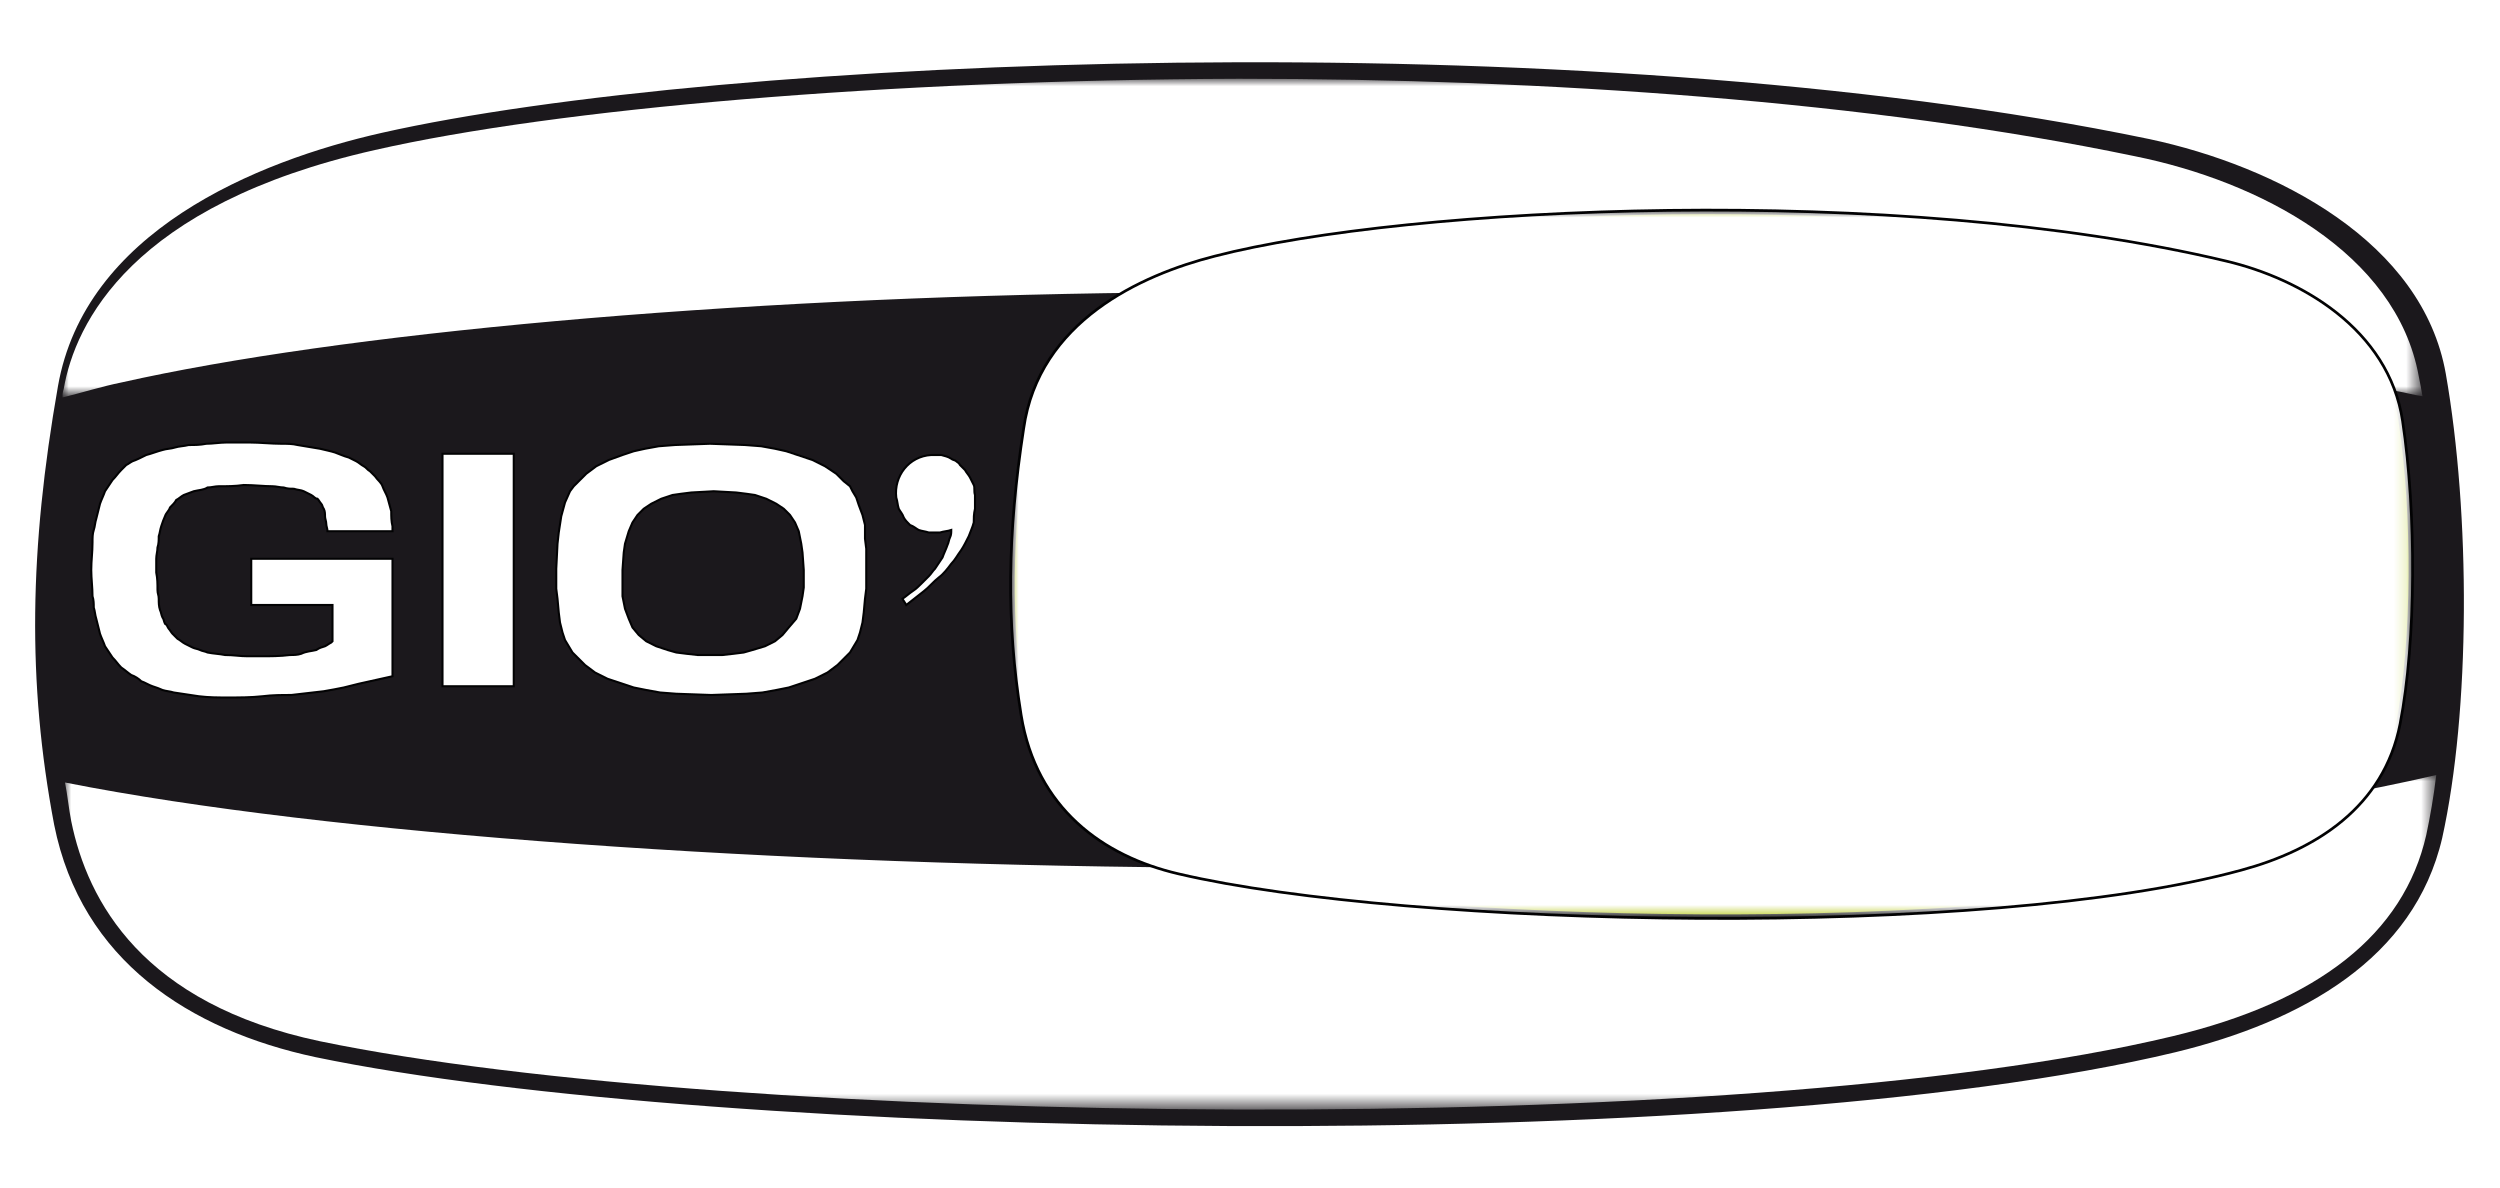
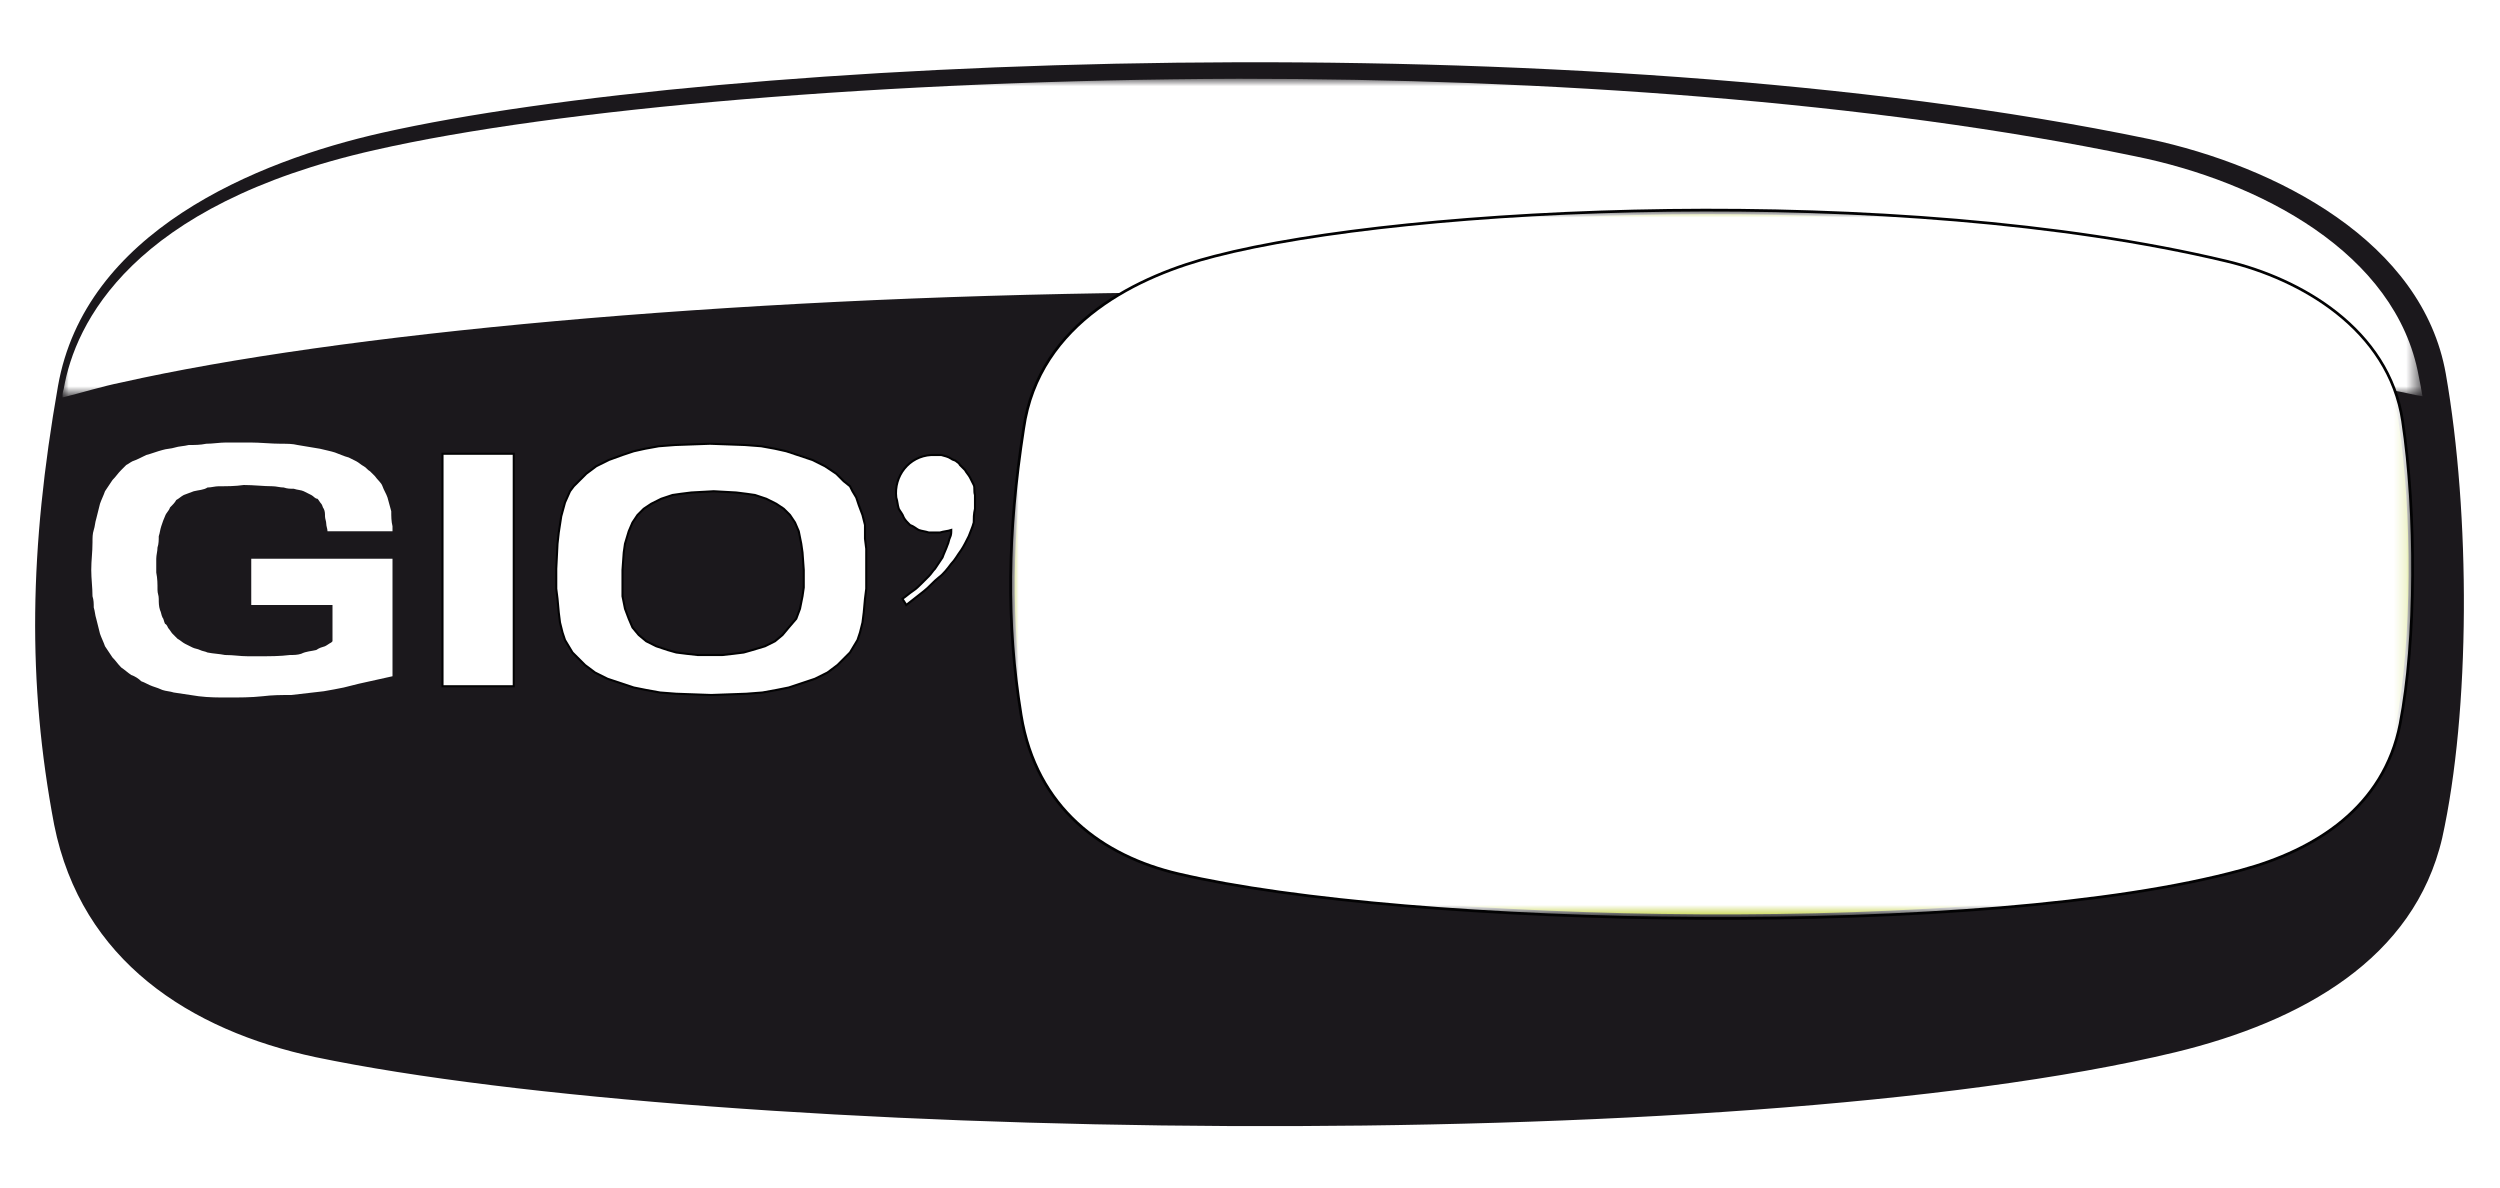
<svg xmlns="http://www.w3.org/2000/svg" version="1.1" id="Livello_1" x="0px" y="0px" width="200" height="95" viewBox="0 0 200 95" style="enable-background:new 0 0 200 95;" xml:space="preserve">
  <style type="text/css">
	.st0{fill:#1B181C;}
	.st1{filter:url(#Adobe_OpacityMaskFilter);}
	.st2{fill-rule:evenodd;clip-rule:evenodd;fill:url(#SVGID_1_);}
	.st3{mask:url(#SVGID_00000075862904469360626160000016435051424758416772_);}
	.st4{fill:#FFFFFF;}
	.st5{filter:url(#Adobe_OpacityMaskFilter_00000111907244938290311840000011633365508859196858_);}
	.st6{fill-rule:evenodd;clip-rule:evenodd;fill:url(#SVGID_00000020376021470086371820000012427214973755847826_);}
	.st7{mask:url(#SVGID_00000113346187913463412300000018402230541762920639_);}
	.st8{fill:none;stroke:#1B181C;stroke-width:1.789;}
	.st9{fill-rule:evenodd;clip-rule:evenodd;fill:#B2C50D;}
	.st10{fill:none;stroke:#020203;stroke-width:0.436;stroke-miterlimit:22.926;}
	.st11{fill:none;stroke:#FFFFFF;stroke-width:2.307;stroke-linecap:round;stroke-linejoin:round;stroke-miterlimit:22.926;}
	.st12{fill:#020203;}
	.st13{fill:none;stroke:#FFFFFF;stroke-width:0.423;}
	.st14{fill:none;stroke:#020203;stroke-width:0.167;}
	.st15{filter:url(#Adobe_OpacityMaskFilter_00000024694185347422401940000015523144129853505439_);}
	.st16{fill-rule:evenodd;clip-rule:evenodd;fill:url(#SVGID_00000100362842448761165930000011274476071518291106_);}
	.st17{mask:url(#SVGID_00000085965404780828607980000011637262754135679636_);fill-rule:evenodd;clip-rule:evenodd;fill:#FFFFFF;}
</style>
  <g>
    <g>
      <g>
        <g>
          <path class="st0" d="M30.3,9.5C20.1,11.8,5.8,17.6,3.5,30.7S1,54.6,3.2,66.2C5.5,77.7,14.7,83.5,25,85.7      c32.2,6.7,113.5,8.2,149.3-0.4c10.3-2.5,19.8-7.7,22.2-18c2.3-10.4,2.3-26.2,0.3-37.6c-2-11.3-14.3-17.5-24.6-19.7      C126.1,0.4,57.3,3.4,30.3,9.5" />
          <g>
            <defs>
              <filter id="Adobe_OpacityMaskFilter" filterUnits="userSpaceOnUse" x="5" y="6.4" width="188.7" height="25.4">
                <feColorMatrix type="matrix" values="1 0 0 0 0  0 1 0 0 0  0 0 1 0 0  0 0 0 1 0" />
              </filter>
            </defs>
            <mask maskUnits="userSpaceOnUse" x="5" y="6.4" width="188.7" height="25.4" id="SVGID_00000075862904469360626160000016435051424758416772_">
              <g class="st1">
                <linearGradient id="SVGID_1_" gradientUnits="userSpaceOnUse" x1="86.996" y1="2.843" x2="86.996" y2="62.499" gradientTransform="matrix(-1 0 0 1 186.995 -0.342)">
                  <stop offset="0" style="stop-color:#FFFFFF" />
                  <stop offset="4.166460e-02" style="stop-color:#C9C9C9" />
                  <stop offset="8.811600e-02" style="stop-color:#949494" />
                  <stop offset="0.135" style="stop-color:#676767" />
                  <stop offset="0.182" style="stop-color:#424242" />
                  <stop offset="0.229" style="stop-color:#252525" />
                  <stop offset="0.275" style="stop-color:#101010" />
                  <stop offset="0.321" style="stop-color:#040404" />
                  <stop offset="0.365" style="stop-color:#000000" />
                </linearGradient>
                <rect x="1" y="2.5" class="st2" width="198" height="59.7" />
              </g>
            </mask>
            <g class="st3">
              <path class="st4" d="M191.8,31.3c0.6,0.1,1.3,0.3,2,0.4c-0.1-0.6-0.2-1.1-0.3-1.6c-1.8-9.9-12.8-15.6-22.7-17.6        c-21.1-4.4-47.1-6.2-71.7-6.2C70.8,6.4,44.5,8.7,30,12l0,0C10.5,16.4,6,25.9,5.1,31.1c-0.1,0.3-0.1,0.5-0.1,0.7        c1.6-0.4,3.2-0.9,4.7-1.2C44.3,22.8,132.6,19,191.8,31.3z" />
            </g>
            <defs>
              <filter id="Adobe_OpacityMaskFilter_00000102523848859996465930000010091541994493114552_" filterUnits="userSpaceOnUse" x="5.2" y="62" width="189.7" height="26.7">
                <feColorMatrix type="matrix" values="1 0 0 0 0  0 1 0 0 0  0 0 1 0 0  0 0 0 1 0" />
              </filter>
            </defs>
            <mask maskUnits="userSpaceOnUse" x="5.2" y="62" width="189.7" height="26.7" id="SVGID_00000113346187913463412300000018402230541762920639_">
              <g style="filter:url(#Adobe_OpacityMaskFilter_00000102523848859996465930000010091541994493114552_);">
                <linearGradient id="SVGID_00000128472933104389498350000001188947861409679539_" gradientUnits="userSpaceOnUse" x1="99.963" y1="3.93" x2="99.963" y2="63.586" gradientTransform="matrix(1 0 0 -1 0 95)">
                  <stop offset="0" style="stop-color:#FFFFFF" />
                  <stop offset="4.166460e-02" style="stop-color:#C9C9C9" />
                  <stop offset="8.811600e-02" style="stop-color:#949494" />
                  <stop offset="0.135" style="stop-color:#676767" />
                  <stop offset="0.182" style="stop-color:#424242" />
                  <stop offset="0.229" style="stop-color:#252525" />
                  <stop offset="0.275" style="stop-color:#101010" />
                  <stop offset="0.321" style="stop-color:#040404" />
                  <stop offset="0.365" style="stop-color:#000000" />
                </linearGradient>
                <rect x="1.6" y="31.4" style="fill-rule:evenodd;clip-rule:evenodd;fill:url(#SVGID_00000128472933104389498350000001188947861409679539_);" width="196.7" height="59.7" />
              </g>
            </mask>
            <g class="st7">
-               <path class="st4" d="M5.2,62.6c0.2,1,0.3,2.1,0.5,3.1c1.3,6.4,5.7,14.6,19.9,17.6c32.8,6.8,113.6,7.9,148.2-0.4        c11.7-2.8,18.5-8.2,20.3-16.1c0.3-1.4,0.6-3.1,0.8-4.8C149.1,72.7,47.1,70.9,5.2,62.6z" />
-             </g>
+               </g>
          </g>
          <path class="st8" d="M30.3,9.5C20.1,11.8,5.8,17.6,3.5,30.7S1,54.6,3.2,66.2C5.5,77.7,14.7,83.5,25,85.7      c32.2,6.7,113.5,8.2,149.3-0.4c10.3-2.5,19.8-7.7,22.2-18c2.3-10.4,2.3-26.2,0.3-37.6c-2-11.3-14.3-17.5-24.6-19.7      C126.1,0.4,57.3,3.4,30.3,9.5z" />
          <path class="st9" d="M97.2,20.6c-5.9,1.5-14,5.2-15.2,13.7c-1.3,8.4-1.4,15.5-0.2,22.9s6.5,11.2,12.5,12.6      c18.3,4.3,64.6,5.3,85-0.3c5.9-1.6,11.3-5,12.6-11.6c1.3-6.7,1.3-16.9,0.2-24.2c-1.1-7.3-8.1-11.3-14-12.7      C151.7,14.7,112.6,16.6,97.2,20.6" />
          <path class="st10" d="M97.2,20.6c-5.9,1.5-14,5.2-15.2,13.7c-1.3,8.4-1.4,15.5-0.2,22.9s6.5,11.2,12.5,12.6      c18.3,4.3,64.6,5.3,85-0.3c5.9-1.6,11.3-5,12.6-11.6c1.3-6.7,1.3-16.9,0.2-24.2c-1.1-7.3-8.1-11.3-14-12.7      C151.7,14.7,112.6,16.6,97.2,20.6z" />
          <path class="st11" d="M30.3,9.5C20.1,11.8,5.8,17.6,3.5,30.7S1,54.6,3.2,66.2C5.5,77.7,14.7,83.5,25,85.7      c32.2,6.7,113.5,8.2,149.3-0.4c10.3-2.5,19.8-7.7,22.2-18c2.3-10.4,2.3-26.2,0.3-37.6c-2-11.3-14.3-17.5-24.6-19.7      C126.1,0.4,57.3,3.4,30.3,9.5z" />
          <polygon class="st12" points="149.3,38 149.3,54.9 167.8,54.9 167.8,51.5 154.7,51.5 154.7,36.3 144.7,36.3 138.4,43.9       132.1,36.3 129.2,36.3 108.2,36.3 108.2,40.1 115.9,40.1 115.9,54.9 121.1,54.9 121.1,40.1 128.9,40.1 135.5,47.8 135.5,54.9       141.1,54.9 141.1,47.8     " />
          <polygon class="st13" points="149.3,38 149.3,54.9 167.8,54.9 167.8,51.5 154.7,51.5 154.7,36.3 144.7,36.3 138.4,43.9       132.1,36.3 129.2,36.3 108.2,36.3 108.2,40.1 115.9,40.1 115.9,54.9 121.1,54.9 121.1,40.1 128.9,40.1 135.5,47.8 135.5,54.9       141.1,54.9 141.1,47.8     " />
          <path class="st12" d="M104.6,44.8c-0.4-0.1-0.8-0.3-1.1-0.4c-0.4-0.1-0.8-0.2-1.2-0.3c-0.4-0.1-0.8-0.1-1.1-0.2      c-0.4-0.1-0.8-0.1-1.1-0.1c-0.4-0.1-0.9-0.1-1.3-0.1c-0.4,0-0.8,0-1.3,0c-0.5,0-0.9,0-1.4,0c-0.5,0-1,0-1.4-0.1      c-0.3,0-0.5-0.1-0.8-0.1c-0.4-0.1-0.7-0.1-1.1-0.2c-0.2-0.1-0.3-0.1-0.4-0.1c-0.1-0.1-0.3-0.1-0.4-0.2c-0.1-0.1-0.3-0.2-0.4-0.3      c-0.1-0.1-0.2-0.3-0.3-0.3c-0.1-0.1-0.1-0.3-0.2-0.4c0-0.1-0.1-0.3-0.1-0.5c0-0.1,0-0.1,0-0.1c0.1-0.2,0.1-0.3,0.1-0.5      c0.1-0.1,0.1-0.3,0.3-0.4s0.2-0.2,0.3-0.3c0.1-0.1,0.3-0.2,0.4-0.3c0.2-0.1,0.4-0.2,0.6-0.3c0.2-0.1,0.4-0.1,0.6-0.2      c0.4-0.1,0.8-0.1,1.1-0.2c0.3,0,0.5-0.1,0.8-0.1c0.4,0,0.9-0.1,1.3-0.1h0.8c0.4,0,0.9,0,1.3,0c0.3,0,0.4,0.1,0.7,0.1      c0.4,0.1,0.7,0.1,1.1,0.1c0.2,0.1,0.3,0.1,0.5,0.1c0.1,0.1,0.3,0.1,0.4,0.2c0.1,0.1,0.3,0.1,0.4,0.3c0.1,0.1,0.2,0.2,0.3,0.3      c0.2,0.2,0.3,0.4,0.5,0.6c0.1,0.1,0.1,0.3,0.2,0.4c0.1,0.1,0.1,0.3,0.1,0.4c0.1,0.2,0.1,0.3,0.1,0.5c0,0.1,0,0.3,0.1,0.4h4.9      c0-0.2,0-0.4,0-0.6c0-0.3-0.1-0.7-0.1-1c-0.1-0.3-0.2-0.6-0.3-0.9c-0.1-0.3-0.3-0.6-0.4-0.8c-0.2-0.3-0.4-0.4-0.6-0.7      c-0.1-0.1-0.3-0.3-0.4-0.4c-0.1-0.1-0.3-0.3-0.4-0.4c-0.2-0.1-0.4-0.3-0.6-0.4c-0.2-0.1-0.4-0.3-0.6-0.3      c-0.3-0.1-0.5-0.2-0.8-0.3c-0.3-0.1-0.5-0.2-0.8-0.3c-0.3-0.1-0.6-0.2-0.9-0.3s-0.6-0.1-1-0.2c-0.6-0.1-1.3-0.1-2-0.3      c-0.6,0-1.3-0.1-2-0.1c-0.5,0-0.9,0-1.4,0.1c-0.4,0-0.9,0.1-1.4,0.1c-0.4,0.1-0.9,0.1-1.3,0.1c-0.4,0.1-0.8,0.1-1.3,0.3      c-0.4,0.1-0.8,0.2-1.2,0.3c-0.4,0.1-0.8,0.3-1.1,0.4c-0.4,0.2-0.8,0.4-1.1,0.6c-0.2,0.1-0.3,0.3-0.5,0.4      c-0.1,0.1-0.3,0.3-0.4,0.4c-0.2,0.2-0.4,0.4-0.6,0.6c-0.1,0.3-0.3,0.5-0.4,0.8c-0.1,0.3-0.2,0.6-0.3,0.8C86,40.7,86,41,86,41.4      c0,0.4,0.1,0.7,0.1,1.1c0.1,0.4,0.2,0.7,0.3,1.1c0.1,0.2,0.1,0.3,0.2,0.5c0.1,0.2,0.2,0.3,0.3,0.5c0.2,0.3,0.3,0.4,0.5,0.7      c0.2,0.2,0.4,0.4,0.6,0.6c0.3,0.2,0.5,0.3,0.8,0.5c0.3,0.1,0.6,0.3,0.9,0.4c0.3,0.1,0.6,0.2,0.9,0.3s0.7,0.1,1,0.2      c0.4,0.1,0.9,0.1,1.3,0.2c0.3,0.1,0.6,0.1,0.9,0.1c0.6,0.1,1.2,0.1,1.8,0.1c0.9,0.1,1.8,0.1,2.6,0.1c0.4,0,0.8,0.1,1.2,0.1      c0.3,0.1,0.6,0.1,0.9,0.1c0.3,0.1,0.5,0.1,0.8,0.1c0.3,0.1,0.4,0.1,0.7,0.2c0.2,0.1,0.4,0.2,0.6,0.3c0.1,0.1,0.3,0.3,0.4,0.4      c0.1,0.2,0.2,0.4,0.3,0.6c0.1,0.3,0.1,0.4,0.1,0.7c-0.1,0.2-0.1,0.4-0.1,0.6c-0.1,0.1-0.2,0.3-0.3,0.4c-0.1,0.1-0.3,0.2-0.4,0.3      c-0.1,0.1-0.3,0.2-0.4,0.3c-0.2,0.1-0.4,0.2-0.6,0.3c-0.3,0.1-0.4,0.1-0.7,0.2c-0.4,0.1-0.9,0.1-1.3,0.3c-0.3,0-0.6,0.1-0.9,0.1      c-0.5,0-0.9,0.1-1.4,0.1c-1.7,0-3.2,0-4.7-1.1c-0.2-0.2-0.3-0.3-0.5-0.5c-0.1-0.2-0.3-0.4-0.4-0.6c-0.1-0.2-0.2-0.4-0.3-0.6      c-0.1-0.1-0.1-0.3-0.1-0.4c0-0.1,0-0.3-0.1-0.4h-5c0,0.2,0,0.4,0,0.6c0,0.4,0.1,0.8,0.1,1.1c0.1,0.3,0.2,0.7,0.3,1      c0.1,0.3,0.3,0.6,0.4,0.9c0.2,0.3,0.4,0.5,0.5,0.8c0.1,0.1,0.3,0.3,0.4,0.4c0.1,0.1,0.3,0.3,0.4,0.4c0.2,0.1,0.4,0.3,0.6,0.4      c0.2,0.1,0.4,0.2,0.6,0.3c0.4,0.1,0.7,0.3,1.1,0.4c0.4,0.1,0.8,0.2,1.2,0.3c0.4,0.1,0.7,0.1,1.1,0.2c0.4,0.1,0.8,0.1,1.1,0.1      c0.6,0.1,1.1,0.1,1.6,0.1c0.6,0,1.1,0,1.7,0c0.8,0,1.5-0.1,2.3-0.1c0.7-0.1,1.4-0.2,2.1-0.3c0.3-0.1,0.7-0.1,1-0.2      c0.3-0.1,0.6-0.2,0.9-0.3c0.3-0.1,0.6-0.2,0.9-0.3c0.3-0.1,0.6-0.3,0.8-0.3c0.4-0.2,0.8-0.4,1.2-0.6c0.2-0.1,0.3-0.3,0.5-0.4      c0.1-0.1,0.3-0.3,0.4-0.4c0.2-0.2,0.4-0.4,0.6-0.6l0.4-0.7c0.1-0.3,0.2-0.5,0.3-0.8c0.1-0.3,0.1-0.6,0.1-0.9      c-0.1-0.4-0.1-0.8-0.1-1.1c-0.1-0.3-0.2-0.6-0.3-0.9c-0.1-0.3-0.3-0.6-0.4-0.8c-0.2-0.3-0.4-0.5-0.6-0.7      c-0.1-0.1-0.3-0.3-0.4-0.4c-0.2-0.1-0.3-0.3-0.5-0.4c-0.2-0.1-0.4-0.3-0.6-0.4C105,45,104.8,44.9,104.6,44.8" />
          <path class="st13" d="M104.6,44.8c-0.4-0.1-0.8-0.3-1.1-0.4c-0.4-0.1-0.8-0.2-1.2-0.3c-0.4-0.1-0.8-0.1-1.1-0.2      c-0.4-0.1-0.8-0.1-1.1-0.1c-0.4-0.1-0.9-0.1-1.3-0.1c-0.4,0-0.8,0-1.3,0c-0.5,0-0.9,0-1.4,0c-0.5,0-1,0-1.4-0.1      c-0.3,0-0.5-0.1-0.8-0.1c-0.4-0.1-0.7-0.1-1.1-0.2c-0.2-0.1-0.3-0.1-0.4-0.1c-0.1-0.1-0.3-0.1-0.4-0.2c-0.1-0.1-0.3-0.2-0.4-0.3      c-0.1-0.1-0.2-0.3-0.3-0.3c-0.1-0.1-0.1-0.3-0.2-0.4c0-0.1-0.1-0.3-0.1-0.5c0-0.1,0-0.1,0-0.1c0.1-0.2,0.1-0.3,0.1-0.5      c0.1-0.1,0.1-0.3,0.3-0.4s0.2-0.2,0.3-0.3c0.1-0.1,0.3-0.2,0.4-0.3c0.2-0.1,0.4-0.2,0.6-0.3c0.2-0.1,0.4-0.1,0.6-0.2      c0.4-0.1,0.8-0.1,1.1-0.2c0.3,0,0.5-0.1,0.8-0.1c0.4,0,0.9-0.1,1.3-0.1h0.8c0.4,0,0.9,0,1.3,0c0.3,0,0.4,0.1,0.7,0.1      c0.4,0.1,0.7,0.1,1.1,0.1c0.2,0.1,0.3,0.1,0.5,0.1c0.1,0.1,0.3,0.1,0.4,0.2c0.1,0.1,0.3,0.1,0.4,0.3c0.1,0.1,0.2,0.2,0.3,0.3      c0.2,0.2,0.3,0.4,0.5,0.6c0.1,0.1,0.1,0.3,0.2,0.4c0.1,0.1,0.1,0.3,0.1,0.4c0.1,0.2,0.1,0.3,0.1,0.5c0,0.1,0,0.3,0.1,0.4h4.9      c0-0.2,0-0.4,0-0.6c0-0.3-0.1-0.7-0.1-1c-0.1-0.3-0.2-0.6-0.3-0.9c-0.1-0.3-0.3-0.6-0.4-0.8c-0.2-0.3-0.4-0.4-0.6-0.7      c-0.1-0.1-0.3-0.3-0.4-0.4c-0.1-0.1-0.3-0.3-0.4-0.4c-0.2-0.1-0.4-0.3-0.6-0.4c-0.2-0.1-0.4-0.3-0.6-0.3      c-0.3-0.1-0.5-0.2-0.8-0.3c-0.3-0.1-0.5-0.2-0.8-0.3c-0.3-0.1-0.6-0.2-0.9-0.3s-0.6-0.1-1-0.2c-0.6-0.1-1.3-0.1-2-0.3      c-0.6,0-1.3-0.1-2-0.1c-0.5,0-0.9,0-1.4,0.1c-0.4,0-0.9,0.1-1.4,0.1c-0.4,0.1-0.9,0.1-1.3,0.1c-0.4,0.1-0.8,0.1-1.3,0.3      c-0.4,0.1-0.8,0.2-1.2,0.3c-0.4,0.1-0.8,0.3-1.1,0.4c-0.4,0.2-0.8,0.4-1.1,0.6c-0.2,0.1-0.3,0.3-0.5,0.4      c-0.1,0.1-0.3,0.3-0.4,0.4c-0.2,0.2-0.4,0.4-0.6,0.6c-0.1,0.3-0.3,0.5-0.4,0.8c-0.1,0.3-0.2,0.6-0.3,0.8C86,40.7,86,41,86,41.4      c0,0.4,0.1,0.7,0.1,1.1c0.1,0.4,0.2,0.7,0.3,1.1c0.1,0.2,0.1,0.3,0.2,0.5c0.1,0.2,0.2,0.3,0.3,0.5c0.2,0.3,0.3,0.4,0.5,0.7      c0.2,0.2,0.4,0.4,0.6,0.6c0.3,0.2,0.5,0.3,0.8,0.5c0.3,0.1,0.6,0.3,0.9,0.4c0.3,0.1,0.6,0.2,0.9,0.3s0.7,0.1,1,0.2      c0.4,0.1,0.9,0.1,1.3,0.2c0.3,0.1,0.6,0.1,0.9,0.1c0.6,0.1,1.2,0.1,1.8,0.1c0.9,0.1,1.8,0.1,2.6,0.1c0.4,0,0.8,0.1,1.2,0.1      c0.3,0.1,0.6,0.1,0.9,0.1c0.3,0.1,0.5,0.1,0.8,0.1c0.3,0.1,0.4,0.1,0.7,0.2c0.2,0.1,0.4,0.2,0.6,0.3c0.1,0.1,0.3,0.3,0.4,0.4      c0.1,0.2,0.2,0.4,0.3,0.6c0.1,0.3,0.1,0.4,0.1,0.7c-0.1,0.2-0.1,0.4-0.1,0.6c-0.1,0.1-0.2,0.3-0.3,0.4c-0.1,0.1-0.3,0.2-0.4,0.3      c-0.1,0.1-0.3,0.2-0.4,0.3c-0.2,0.1-0.4,0.2-0.6,0.3c-0.3,0.1-0.4,0.1-0.7,0.2c-0.4,0.1-0.9,0.1-1.3,0.3c-0.3,0-0.6,0.1-0.9,0.1      c-0.5,0-0.9,0.1-1.4,0.1c-1.7,0-3.2,0-4.7-1.1c-0.2-0.2-0.3-0.3-0.5-0.5c-0.1-0.2-0.3-0.4-0.4-0.6c-0.1-0.2-0.2-0.4-0.3-0.6      c-0.1-0.1-0.1-0.3-0.1-0.4c0-0.1,0-0.3-0.1-0.4h-5c0,0.2,0,0.4,0,0.6c0,0.4,0.1,0.8,0.1,1.1c0.1,0.3,0.2,0.7,0.3,1      c0.1,0.3,0.3,0.6,0.4,0.9c0.2,0.3,0.4,0.5,0.5,0.8c0.1,0.1,0.3,0.3,0.4,0.4c0.1,0.1,0.3,0.3,0.4,0.4c0.2,0.1,0.4,0.3,0.6,0.4      c0.2,0.1,0.4,0.2,0.6,0.3c0.4,0.1,0.7,0.3,1.1,0.4c0.4,0.1,0.8,0.2,1.2,0.3c0.4,0.1,0.7,0.1,1.1,0.2c0.4,0.1,0.8,0.1,1.1,0.1      c0.6,0.1,1.1,0.1,1.6,0.1c0.6,0,1.1,0,1.7,0c0.8,0,1.5-0.1,2.3-0.1c0.7-0.1,1.4-0.2,2.1-0.3c0.3-0.1,0.7-0.1,1-0.2      c0.3-0.1,0.6-0.2,0.9-0.3c0.3-0.1,0.6-0.2,0.9-0.3c0.3-0.1,0.6-0.3,0.8-0.3c0.4-0.2,0.8-0.4,1.2-0.6c0.2-0.1,0.3-0.3,0.5-0.4      c0.1-0.1,0.3-0.3,0.4-0.4c0.2-0.2,0.4-0.4,0.6-0.6l0.4-0.7c0.1-0.3,0.2-0.5,0.3-0.8c0.1-0.3,0.1-0.6,0.1-0.9      c-0.1-0.4-0.1-0.8-0.1-1.1c-0.1-0.3-0.2-0.6-0.3-0.9c-0.1-0.3-0.3-0.6-0.4-0.8c-0.2-0.3-0.4-0.5-0.6-0.7      c-0.1-0.1-0.3-0.3-0.4-0.4c-0.2-0.1-0.3-0.3-0.5-0.4c-0.2-0.1-0.4-0.3-0.6-0.4C105,45,104.8,44.9,104.6,44.8" />
          <path class="st4" d="M78,39.6c0,0.4,0,0.7,0,1.1c-0.1,0.4-0.1,0.8-0.1,1.1c-0.1,0.4-0.3,0.8-0.4,1.1c-0.2,0.4-0.4,0.8-0.6,1.1      c-0.3,0.4-0.5,0.8-0.8,1.1c-0.3,0.4-0.6,0.8-1,1.1s-0.8,0.8-1.2,1.1c-0.5,0.4-0.9,0.7-1.4,1.1c-0.1-0.2-0.2-0.3-0.3-0.5      c0.3-0.2,0.5-0.4,0.8-0.6c0.3-0.2,0.5-0.4,0.7-0.6c0.2-0.2,0.4-0.4,0.6-0.6c0.2-0.2,0.3-0.4,0.5-0.6c0.2-0.3,0.4-0.6,0.6-0.9      c0.1-0.3,0.3-0.7,0.4-1c0.1-0.2,0.1-0.4,0.2-0.6c0.1-0.2,0.1-0.4,0.1-0.6c-0.3,0.1-0.6,0.1-0.9,0.2c-0.3,0-0.6,0-0.9,0      c-0.3-0.1-0.5-0.1-0.8-0.2c-0.2-0.1-0.4-0.3-0.7-0.4c-0.2-0.2-0.4-0.4-0.5-0.6c-0.1-0.3-0.3-0.5-0.4-0.7      c-0.1-0.3-0.1-0.6-0.2-0.9c-0.2-1.7,1-3.3,2.8-3.4c0.3,0,0.6,0,0.8,0c0.3,0.1,0.5,0.1,0.8,0.3c0.1,0.1,0.3,0.1,0.4,0.2      s0.2,0.1,0.3,0.3c0.1,0.1,0.3,0.3,0.4,0.4c0.1,0.2,0.3,0.4,0.4,0.6c0.1,0.2,0.2,0.4,0.3,0.6S77.9,39.3,78,39.6" />
          <path class="st14" d="M78,39.6c0,0.4,0,0.7,0,1.1c-0.1,0.4-0.1,0.8-0.1,1.1c-0.1,0.4-0.3,0.8-0.4,1.1c-0.2,0.4-0.4,0.8-0.6,1.1      c-0.3,0.4-0.5,0.8-0.8,1.1c-0.3,0.4-0.6,0.8-1,1.1s-0.8,0.8-1.2,1.1c-0.5,0.4-0.9,0.7-1.4,1.1c-0.1-0.2-0.2-0.3-0.3-0.5      c0.3-0.2,0.5-0.4,0.8-0.6c0.3-0.2,0.5-0.4,0.7-0.6c0.2-0.2,0.4-0.4,0.6-0.6c0.2-0.2,0.3-0.4,0.5-0.6c0.2-0.3,0.4-0.6,0.6-0.9      c0.1-0.3,0.3-0.7,0.4-1c0.1-0.2,0.1-0.4,0.2-0.6c0.1-0.2,0.1-0.4,0.1-0.6c-0.3,0.1-0.6,0.1-0.9,0.2c-0.3,0-0.6,0-0.9,0      c-0.3-0.1-0.5-0.1-0.8-0.2c-0.2-0.1-0.4-0.3-0.7-0.4c-0.2-0.2-0.4-0.4-0.5-0.6c-0.1-0.3-0.3-0.5-0.4-0.7      c-0.1-0.3-0.1-0.6-0.2-0.9c-0.2-1.7,1-3.3,2.8-3.4c0.3,0,0.6,0,0.8,0c0.3,0.1,0.5,0.1,0.8,0.3c0.1,0.1,0.3,0.1,0.4,0.2      s0.2,0.1,0.3,0.3c0.1,0.1,0.3,0.3,0.4,0.4c0.1,0.2,0.3,0.4,0.4,0.6c0.1,0.2,0.2,0.4,0.3,0.6S77.9,39.3,78,39.6z" />
          <path class="st4" d="M63.1,50.2l-0.5,0.6l-0.6,0.5l-0.8,0.4L60.2,52l-0.7,0.2l-0.8,0.1l-0.9,0.1h-1l0,0h-1l-0.9-0.1l-0.8-0.1      L53.4,52l-0.9-0.3l-0.8-0.4l-0.6-0.5l-0.5-0.6l-0.3-0.7L50,48.7l-0.2-1L49.8,47v-1.4l0.1-1.4l0.1-0.7l0.3-1l0.3-0.7l0.4-0.6      l0.5-0.5l0.6-0.4l0.8-0.4l0.9-0.3l0.7-0.1l0.8-0.1l1.8-0.1l1.8,0.1l0.8,0.1l0.7,0.1l0.9,0.3l0.8,0.4l0.6,0.4l0.5,0.5l0.4,0.6      l0.3,0.7l0.2,1l0.1,0.7l0.1,1.4V47l-0.1,0.7l-0.2,1l-0.3,0.8L63.1,50.2z M67.5,38.5l-0.6-0.6L66,37.3l-1-0.5l-1.2-0.4l-0.9-0.3      L62,35.9l-1.1-0.2l-1.3-0.1l-2.8-0.1l-2.8,0.1l-1.3,0.1l-1.1,0.2l-0.9,0.2l-0.9,0.3l-1.1,0.4l-1,0.5l-0.8,0.6l-0.6,0.6l-0.4,0.4      l-0.3,0.4l-0.4,0.9l-0.3,1.1l-0.2,1.3l-0.1,0.9l-0.1,2v1.6l0.1,0.8l0.1,1.1l0.1,0.8l0.2,0.8l0.2,0.6l0.3,0.5l0.3,0.5l0.4,0.4      l0.6,0.6l0.8,0.6l1,0.5l1.2,0.4l0.9,0.3l1,0.2l1.1,0.2l1.3,0.1l2.8,0.1l2.8-0.1l1.3-0.1l1.1-0.2l1-0.2l0.9-0.3l1.2-0.4l1-0.5      l0.8-0.6l0.6-0.6l0.4-0.4l0.3-0.5l0.3-0.5l0.2-0.6l0.2-0.8l0.1-0.8l0.1-1.1l0.1-0.8v-1.6v-1.6l-0.1-0.8L69.2,42L69,41.2      l-0.3-0.8l-0.2-0.6l-0.3-0.5L68,38.9L67.5,38.5z" />
          <path class="st14" d="M63.1,50.2l-0.5,0.6l-0.6,0.5l-0.8,0.4L60.2,52l-0.7,0.2l-0.8,0.1l-0.9,0.1h-1l0,0h-1l-0.9-0.1l-0.8-0.1      L53.4,52l-0.9-0.3l-0.8-0.4l-0.6-0.5l-0.5-0.6l-0.3-0.7L50,48.7l-0.2-1L49.8,47v-1.4l0.1-1.4l0.1-0.7l0.3-1l0.3-0.7l0.4-0.6      l0.5-0.5l0.6-0.4l0.8-0.4l0.9-0.3l0.7-0.1l0.8-0.1l1.8-0.1l1.8,0.1l0.8,0.1l0.7,0.1l0.9,0.3l0.8,0.4l0.6,0.4l0.5,0.5l0.4,0.6      l0.3,0.7l0.2,1l0.1,0.7l0.1,1.4V47l-0.1,0.7l-0.2,1l-0.3,0.8L63.1,50.2z M67.5,38.5l-0.6-0.6L66,37.3l-1-0.5l-1.2-0.4l-0.9-0.3      L62,35.9l-1.1-0.2l-1.3-0.1l-2.8-0.1l-2.8,0.1l-1.3,0.1l-1.1,0.2l-0.9,0.2l-0.9,0.3l-1.1,0.4l-1,0.5l-0.8,0.6l-0.6,0.6l-0.4,0.4      l-0.3,0.4l-0.4,0.9l-0.3,1.1l-0.2,1.3l-0.1,0.9l-0.1,2v1.6l0.1,0.8l0.1,1.1l0.1,0.8l0.2,0.8l0.2,0.6l0.3,0.5l0.3,0.5l0.4,0.4      l0.6,0.6l0.8,0.6l1,0.5l1.2,0.4l0.9,0.3l1,0.2l1.1,0.2l1.3,0.1l2.8,0.1l2.8-0.1l1.3-0.1l1.1-0.2l1-0.2l0.9-0.3l1.2-0.4l1-0.5      l0.8-0.6l0.6-0.6l0.4-0.4l0.3-0.5l0.3-0.5l0.2-0.6l0.2-0.8l0.1-0.8l0.1-1.1l0.1-0.8v-1.6v-1.6l-0.1-0.8L69.2,42L69,41.2      l-0.3-0.8l-0.2-0.6l-0.3-0.5L68,38.9L67.5,38.5z" />
          <rect x="35.4" y="36.3" class="st4" width="5.7" height="18.6" />
          <rect x="35.4" y="36.3" class="st14" width="5.7" height="18.6" />
          <path class="st4" d="M20.1,48.4h6.5v2.9l-0.1,0.1c-0.2,0.1-0.3,0.2-0.5,0.3c-0.3,0.1-0.4,0.1-0.7,0.3c-0.4,0.1-0.8,0.1-1.2,0.3      c-0.3,0.1-0.6,0.1-0.9,0.1c-0.8,0.1-1.6,0.1-2.3,0.1c-0.4,0-0.8,0-1.1,0c-0.6,0-1.1-0.1-1.8-0.1c-0.5-0.1-0.9-0.1-1.4-0.2      c-0.2-0.1-0.4-0.1-0.6-0.2c-0.2-0.1-0.4-0.1-0.6-0.2c-0.2-0.1-0.4-0.2-0.6-0.3c-0.2-0.1-0.4-0.3-0.6-0.4      c-0.1-0.1-0.3-0.3-0.4-0.4c-0.1-0.1-0.2-0.3-0.3-0.4c-0.1-0.1-0.1-0.3-0.3-0.4c-0.1-0.2-0.1-0.4-0.2-0.5      c-0.1-0.2-0.1-0.4-0.2-0.6c-0.1-0.3-0.1-0.6-0.1-0.9c0-0.3-0.1-0.4-0.1-0.7c0-0.5,0-0.9-0.1-1.4c0-0.4,0-0.7,0-1.1      c0-0.3,0.1-0.6,0.1-0.9c0.1-0.3,0.1-0.6,0.1-0.9c0.1-0.3,0.1-0.5,0.2-0.8c0.1-0.3,0.2-0.6,0.3-0.8c0.1-0.3,0.3-0.4,0.4-0.7      c0.2-0.2,0.4-0.4,0.5-0.6c0.2-0.1,0.4-0.3,0.6-0.4c0.3-0.1,0.5-0.2,0.8-0.3c0.4-0.1,0.8-0.1,1.1-0.3c0.3,0,0.6-0.1,0.9-0.1      c0.7,0,1.3,0,2-0.1c0.8,0,1.6,0.1,2.3,0.1c0.3,0,0.6,0.1,0.9,0.1c0.3,0.1,0.5,0.1,0.8,0.1c0.3,0.1,0.6,0.1,0.8,0.2      c0.2,0.1,0.4,0.2,0.6,0.3c0.2,0.1,0.3,0.3,0.5,0.3c0.1,0.1,0.2,0.3,0.3,0.4c0.1,0.1,0.1,0.3,0.2,0.4c0.1,0.2,0.1,0.4,0.1,0.6      s0.1,0.4,0.1,0.6c0,0.2,0.1,0.4,0.1,0.6h5.2c0-0.1,0-0.3,0-0.4c-0.1-0.4-0.1-0.8-0.1-1.2c-0.1-0.4-0.2-0.7-0.3-1.1      c-0.1-0.3-0.3-0.6-0.4-0.9s-0.4-0.5-0.6-0.8c-0.1-0.1-0.3-0.3-0.4-0.4c-0.2-0.1-0.3-0.3-0.5-0.4s-0.4-0.3-0.6-0.4      c-0.2-0.1-0.4-0.2-0.6-0.3c-0.4-0.1-0.8-0.3-1.1-0.4s-0.8-0.2-1.2-0.3c-0.6-0.1-1.2-0.2-1.8-0.3c-0.4-0.1-0.8-0.1-1.3-0.1      c-0.8,0-1.7-0.1-2.5-0.1c-0.6,0-1.3,0-1.9,0c-0.5,0-1.1,0.1-1.6,0.1c-0.5,0.1-0.9,0.1-1.4,0.1c-0.4,0.1-0.8,0.1-1.1,0.2      c-0.3,0.1-0.7,0.1-1,0.2c-0.4,0.1-0.9,0.3-1.3,0.4c-0.4,0.2-0.8,0.4-1.1,0.5c-0.2,0.1-0.3,0.2-0.5,0.3c-0.1,0.1-0.3,0.3-0.4,0.4      c-0.3,0.3-0.4,0.5-0.7,0.8c-0.2,0.3-0.4,0.6-0.6,0.9c-0.1,0.3-0.3,0.7-0.4,1c-0.1,0.4-0.2,0.8-0.3,1.2c-0.1,0.3-0.1,0.6-0.2,0.9      c-0.1,0.3-0.1,0.6-0.1,1c0,0.8-0.1,1.4-0.1,2.2c0,0.7,0.1,1.4,0.1,2.1c0.1,0.3,0.1,0.6,0.1,0.9c0.1,0.3,0.1,0.6,0.2,0.9      c0.1,0.4,0.2,0.8,0.3,1.2c0.1,0.3,0.3,0.7,0.4,1c0.2,0.3,0.4,0.6,0.6,0.9c0.3,0.3,0.4,0.5,0.7,0.8c0.3,0.2,0.5,0.4,0.8,0.6      c0.3,0.1,0.6,0.3,0.8,0.5c0.3,0.1,0.6,0.3,0.9,0.4c0.3,0.1,0.6,0.2,0.8,0.3c0.3,0.1,0.6,0.1,0.9,0.2c0.7,0.1,1.3,0.2,2,0.3      c0.8,0.1,1.6,0.1,2.3,0.1c0.9,0,1.9,0,2.8-0.1c0.8-0.1,1.5-0.1,2.3-0.1c0.9-0.1,1.7-0.2,2.6-0.3c0.6-0.1,1.1-0.2,1.6-0.3      c0.4-0.1,0.8-0.2,1.2-0.3c0.9-0.2,1.8-0.4,2.7-0.6v-9.4H20.1V48.4z" />
-           <path class="st14" d="M20.1,48.4h6.5v2.9l-0.1,0.1c-0.2,0.1-0.3,0.2-0.5,0.3c-0.3,0.1-0.4,0.1-0.7,0.3c-0.4,0.1-0.8,0.1-1.2,0.3      c-0.3,0.1-0.6,0.1-0.9,0.1c-0.8,0.1-1.6,0.1-2.3,0.1c-0.4,0-0.8,0-1.1,0c-0.6,0-1.1-0.1-1.8-0.1c-0.5-0.1-0.9-0.1-1.4-0.2      c-0.2-0.1-0.4-0.1-0.6-0.2c-0.2-0.1-0.4-0.1-0.6-0.2c-0.2-0.1-0.4-0.2-0.6-0.3c-0.2-0.1-0.4-0.3-0.6-0.4      c-0.1-0.1-0.3-0.3-0.4-0.4c-0.1-0.1-0.2-0.3-0.3-0.4c-0.1-0.1-0.1-0.3-0.3-0.4c-0.1-0.2-0.1-0.4-0.2-0.5      c-0.1-0.2-0.1-0.4-0.2-0.6c-0.1-0.3-0.1-0.6-0.1-0.9c0-0.3-0.1-0.4-0.1-0.7c0-0.5,0-0.9-0.1-1.4c0-0.4,0-0.7,0-1.1      c0-0.3,0.1-0.6,0.1-0.9c0.1-0.3,0.1-0.6,0.1-0.9c0.1-0.3,0.1-0.5,0.2-0.8c0.1-0.3,0.2-0.6,0.3-0.8c0.1-0.3,0.3-0.4,0.4-0.7      c0.2-0.2,0.4-0.4,0.5-0.6c0.2-0.1,0.4-0.3,0.6-0.4c0.3-0.1,0.5-0.2,0.8-0.3c0.4-0.1,0.8-0.1,1.1-0.3c0.3,0,0.6-0.1,0.9-0.1      c0.7,0,1.3,0,2-0.1c0.8,0,1.6,0.1,2.3,0.1c0.3,0,0.6,0.1,0.9,0.1c0.3,0.1,0.5,0.1,0.8,0.1c0.3,0.1,0.6,0.1,0.8,0.2      c0.2,0.1,0.4,0.2,0.6,0.3c0.2,0.1,0.3,0.3,0.5,0.3c0.1,0.1,0.2,0.3,0.3,0.4c0.1,0.1,0.1,0.3,0.2,0.4c0.1,0.2,0.1,0.4,0.1,0.6      s0.1,0.4,0.1,0.6c0,0.2,0.1,0.4,0.1,0.6h5.2c0-0.1,0-0.3,0-0.4c-0.1-0.4-0.1-0.8-0.1-1.2c-0.1-0.4-0.2-0.7-0.3-1.1      c-0.1-0.3-0.3-0.6-0.4-0.9s-0.4-0.5-0.6-0.8c-0.1-0.1-0.3-0.3-0.4-0.4c-0.2-0.1-0.3-0.3-0.5-0.4s-0.4-0.3-0.6-0.4      c-0.2-0.1-0.4-0.2-0.6-0.3c-0.4-0.1-0.8-0.3-1.1-0.4s-0.8-0.2-1.2-0.3c-0.6-0.1-1.2-0.2-1.8-0.3c-0.4-0.1-0.8-0.1-1.3-0.1      c-0.8,0-1.7-0.1-2.5-0.1c-0.6,0-1.3,0-1.9,0c-0.5,0-1.1,0.1-1.6,0.1c-0.5,0.1-0.9,0.1-1.4,0.1c-0.4,0.1-0.8,0.1-1.1,0.2      c-0.3,0.1-0.7,0.1-1,0.2c-0.4,0.1-0.9,0.3-1.3,0.4c-0.4,0.2-0.8,0.4-1.1,0.5c-0.2,0.1-0.3,0.2-0.5,0.3c-0.1,0.1-0.3,0.3-0.4,0.4      c-0.3,0.3-0.4,0.5-0.7,0.8c-0.2,0.3-0.4,0.6-0.6,0.9c-0.1,0.3-0.3,0.7-0.4,1c-0.1,0.4-0.2,0.8-0.3,1.2c-0.1,0.3-0.1,0.6-0.2,0.9      c-0.1,0.3-0.1,0.6-0.1,1c0,0.8-0.1,1.4-0.1,2.2c0,0.7,0.1,1.4,0.1,2.1c0.1,0.3,0.1,0.6,0.1,0.9c0.1,0.3,0.1,0.6,0.2,0.9      c0.1,0.4,0.2,0.8,0.3,1.2c0.1,0.3,0.3,0.7,0.4,1c0.2,0.3,0.4,0.6,0.6,0.9c0.3,0.3,0.4,0.5,0.7,0.8c0.3,0.2,0.5,0.4,0.8,0.6      c0.3,0.1,0.6,0.3,0.8,0.5c0.3,0.1,0.6,0.3,0.9,0.4c0.3,0.1,0.6,0.2,0.8,0.3c0.3,0.1,0.6,0.1,0.9,0.2c0.7,0.1,1.3,0.2,2,0.3      c0.8,0.1,1.6,0.1,2.3,0.1c0.9,0,1.9,0,2.8-0.1c0.8-0.1,1.5-0.1,2.3-0.1c0.9-0.1,1.7-0.2,2.6-0.3c0.6-0.1,1.1-0.2,1.6-0.3      c0.4-0.1,0.8-0.2,1.2-0.3c0.9-0.2,1.8-0.4,2.7-0.6v-9.4H20.1V48.4z" />
          <polygon class="st12" points="188.5,39.8 188.5,36.3 169.3,36.3 169.3,54.9 188.5,54.9 188.5,51.4 174.6,51.4 174.6,47.1       187.1,47.1 187.1,43.4 174.6,43.4 174.6,39.8     " />
          <polygon class="st13" points="188.5,39.8 188.5,36.3 169.3,36.3 169.3,54.9 188.5,54.9 188.5,51.4 174.6,51.4 174.6,47.1       187.1,47.1 187.1,43.4 174.6,43.4 174.6,39.8     " />
          <path class="st12" d="M186.5,56.3c0.3,0,0.6,0.1,0.9,0.3c0.3,0.2,0.6,0.4,0.8,0.8c0.2,0.3,0.3,0.6,0.3,1c0,0.3-0.1,0.7-0.3,0.9      c-0.2,0.3-0.4,0.6-0.8,0.8c-0.3,0.2-0.6,0.3-1,0.3c-0.3,0-0.7-0.1-1-0.3s-0.6-0.4-0.8-0.8c-0.2-0.3-0.3-0.6-0.3-0.9      c0-0.3,0.1-0.7,0.3-1c0.2-0.3,0.4-0.6,0.8-0.8C185.9,56.5,186.2,56.3,186.5,56.3 M186.5,56.6c-0.3,0-0.6,0.1-0.8,0.2      c-0.3,0.1-0.4,0.3-0.6,0.6c-0.1,0.3-0.3,0.6-0.3,0.8c0,0.3,0.1,0.6,0.2,0.8c0.1,0.3,0.4,0.4,0.6,0.6c0.3,0.1,0.5,0.2,0.8,0.2      c0.3,0,0.6-0.1,0.8-0.2c0.3-0.1,0.4-0.3,0.6-0.6c0.1-0.3,0.2-0.5,0.2-0.8c0-0.3-0.1-0.6-0.3-0.8c-0.1-0.3-0.4-0.4-0.6-0.6      C187.1,56.8,186.8,56.6,186.5,56.6 M185.6,59.4v-2.1h0.8c0.3,0,0.4,0,0.6,0.1s0.2,0.1,0.3,0.2c0.1,0.1,0.1,0.2,0.1,0.3      s-0.1,0.3-0.2,0.4c-0.1,0.1-0.3,0.2-0.4,0.2c0.1,0,0.1,0.1,0.2,0.1c0.1,0.1,0.2,0.3,0.3,0.4l0.3,0.4H187l-0.2-0.3      c-0.1-0.3-0.3-0.4-0.4-0.5c-0.1-0.1-0.1-0.1-0.3-0.1H186v0.9L185.6,59.4L185.6,59.4z M186,58.2h0.4c0.2,0,0.3,0,0.4-0.1      s0.1-0.1,0.1-0.3c0-0.1,0-0.1-0.1-0.2c-0.1-0.1-0.1-0.1-0.1-0.1c-0.1,0-0.2-0.1-0.3-0.1h-0.4L186,58.2L186,58.2z" />
        </g>
      </g>
    </g>
    <defs>
      <filter id="Adobe_OpacityMaskFilter_00000152986418335390128660000018330282820387415716_" filterUnits="userSpaceOnUse" x="81" y="16.9" width="111.9" height="56.4">
        <feColorMatrix type="matrix" values="1 0 0 0 0  0 1 0 0 0  0 0 1 0 0  0 0 0 1 0" />
      </filter>
    </defs>
    <mask maskUnits="userSpaceOnUse" x="81" y="16.9" width="111.9" height="56.4" id="SVGID_00000085965404780828607980000011637262754135679636_">
      <g style="filter:url(#Adobe_OpacityMaskFilter_00000152986418335390128660000018330282820387415716_);">
        <linearGradient id="SVGID_00000044176251189356699990000015036714365034783926_" gradientUnits="userSpaceOnUse" x1="136.147" y1="80.199" x2="136.147" y2="20.543" gradientTransform="matrix(1 0 0 -1 0 95)">
          <stop offset="0" style="stop-color:#FFFFFF" />
          <stop offset="8.019977e-03" style="stop-color:#FAFAFA" />
          <stop offset="0.142" style="stop-color:#AFAFAF" />
          <stop offset="0.268" style="stop-color:#717171" />
          <stop offset="0.381" style="stop-color:#404040" />
          <stop offset="0.48" style="stop-color:#1D1D1D" />
          <stop offset="0.561" style="stop-color:#080808" />
          <stop offset="0.614" style="stop-color:#000000" />
        </linearGradient>
        <rect x="78.7" y="14.8" style="fill-rule:evenodd;clip-rule:evenodd;fill:url(#SVGID_00000044176251189356699990000015036714365034783926_);" width="115" height="59.7" />
      </g>
    </mask>
    <path class="st17" d="M97.2,20.6c-5.9,1.5-14,5.2-15.2,13.7c-1.3,8.4-1.4,15.5-0.2,22.9s6.5,11.2,12.5,12.6   c18.3,4.3,64.6,5.3,85-0.3c5.9-1.6,11.3-5,12.6-11.6c1.3-6.7,1.3-16.9,0.2-24.2c-1.1-7.3-8.1-11.3-14-12.7   C151.7,14.7,112.6,16.6,97.2,20.6" />
  </g>
</svg>